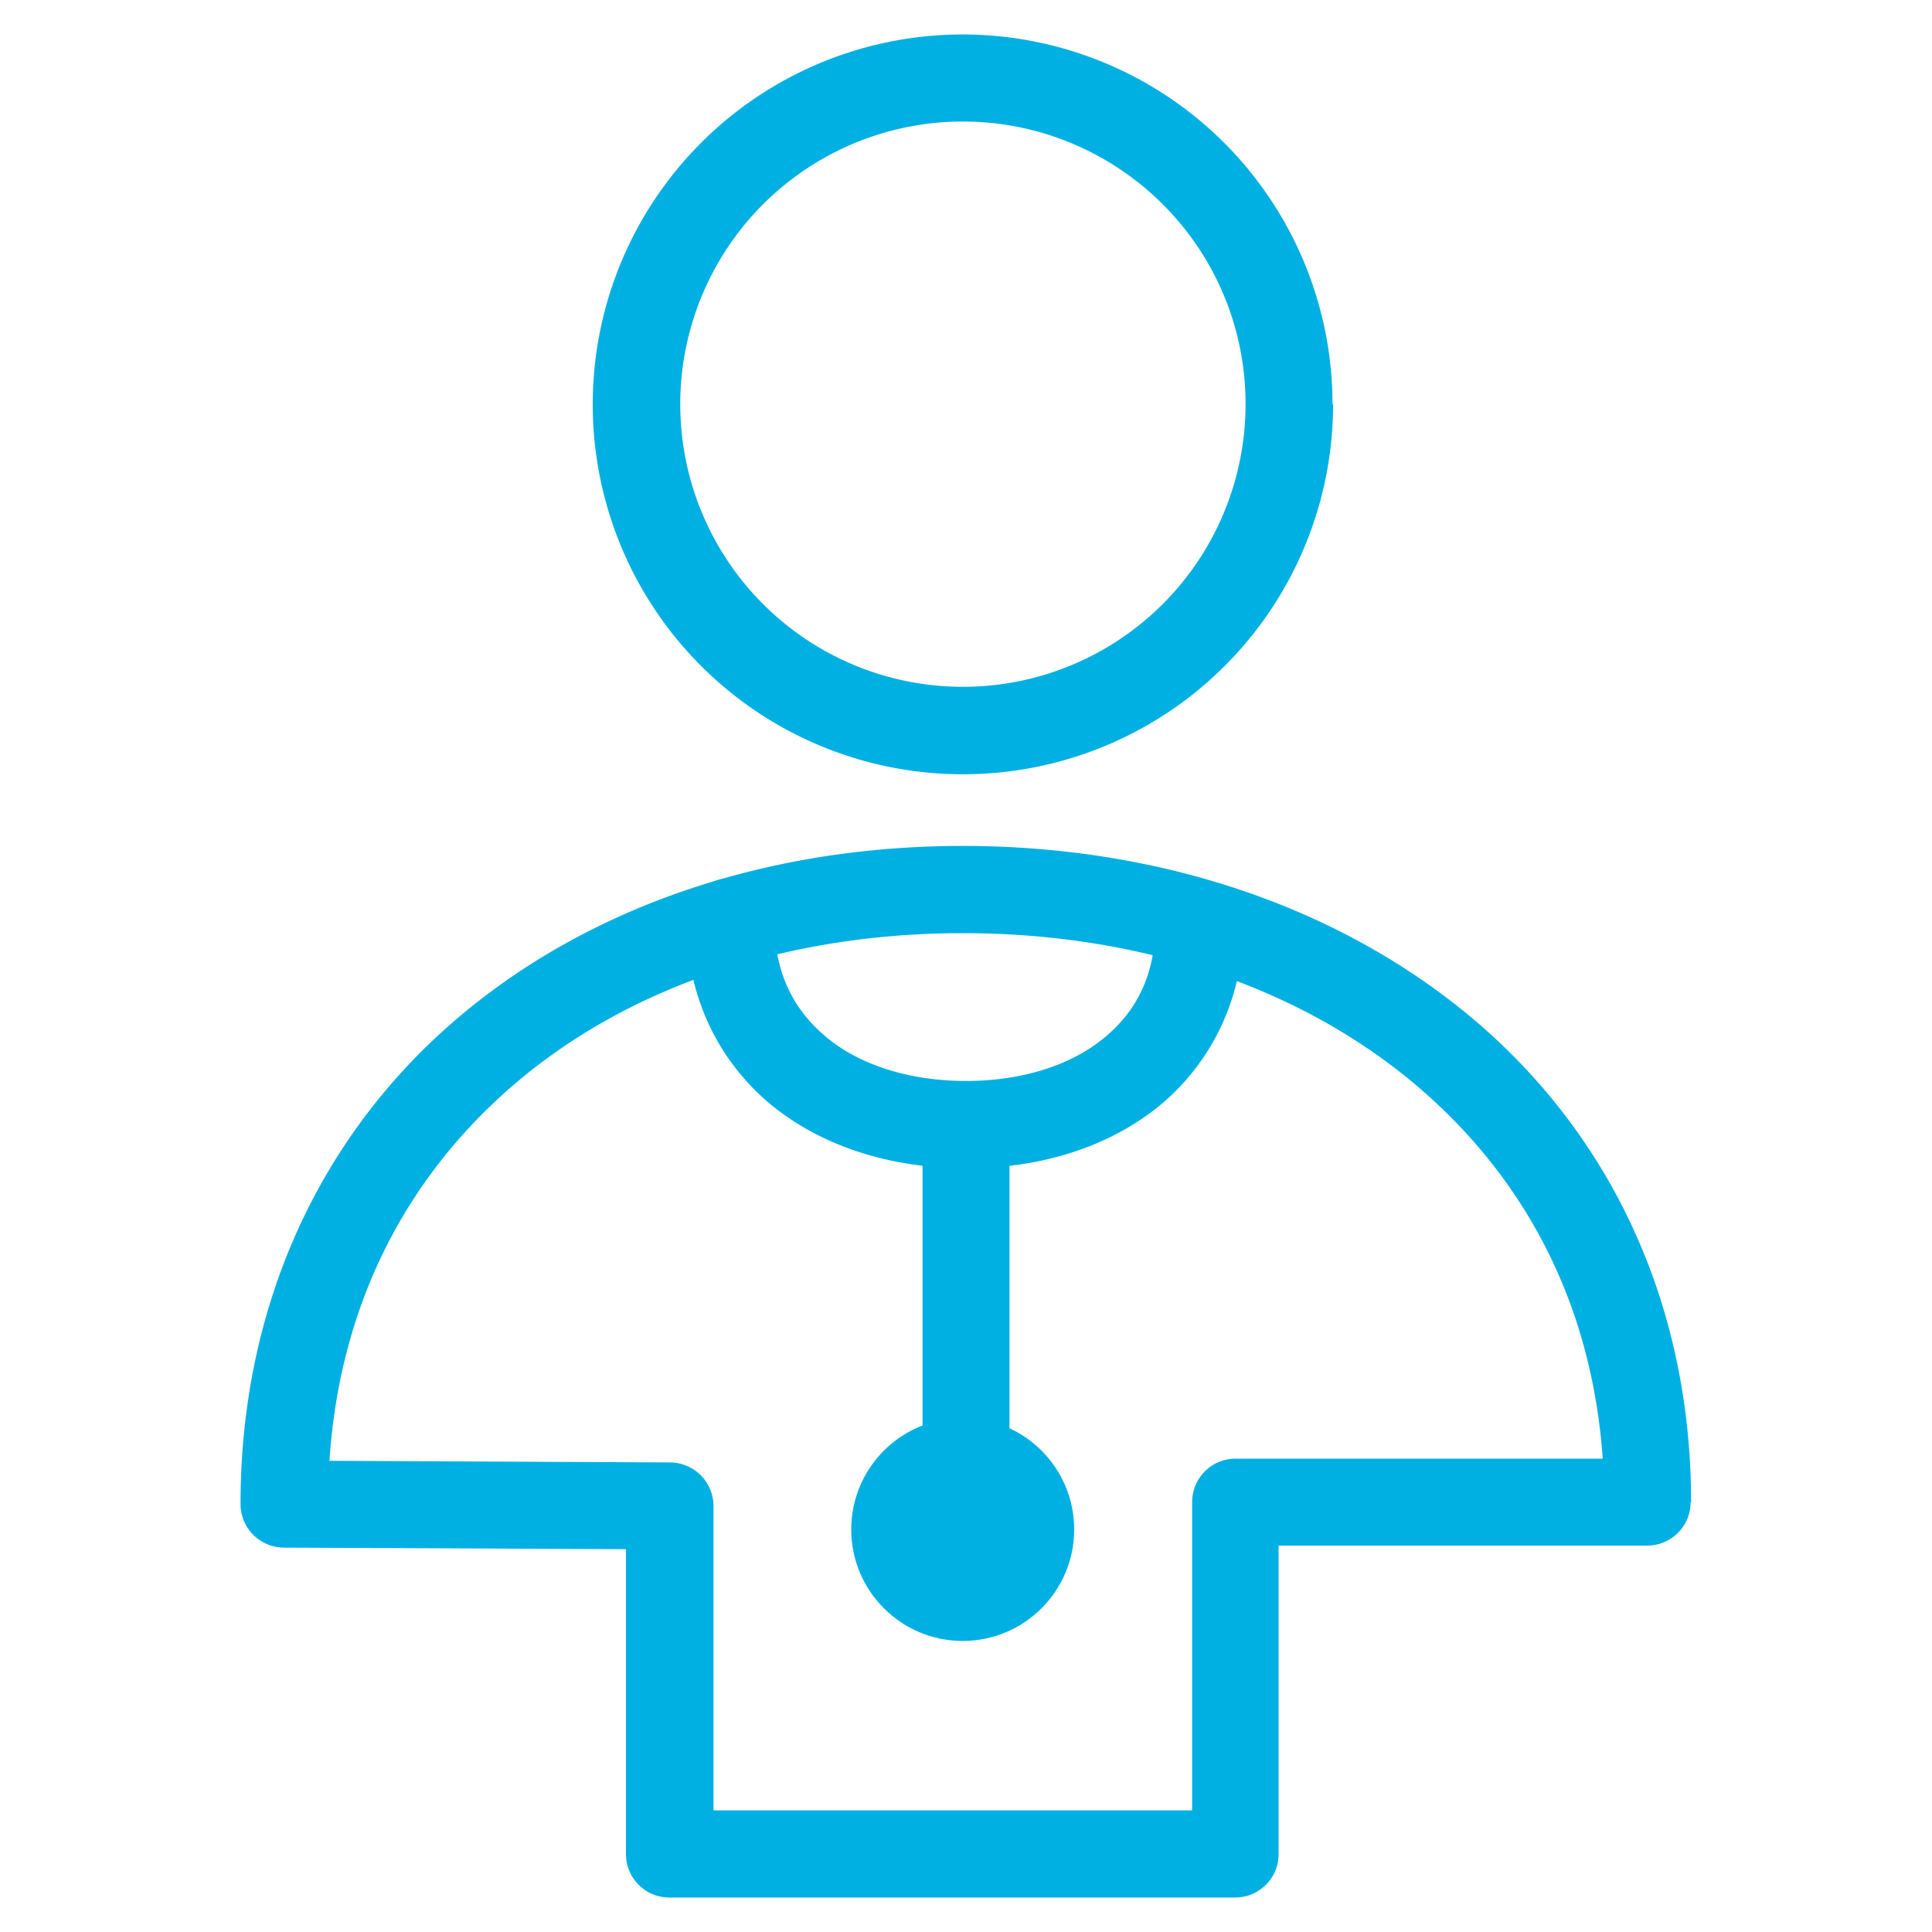
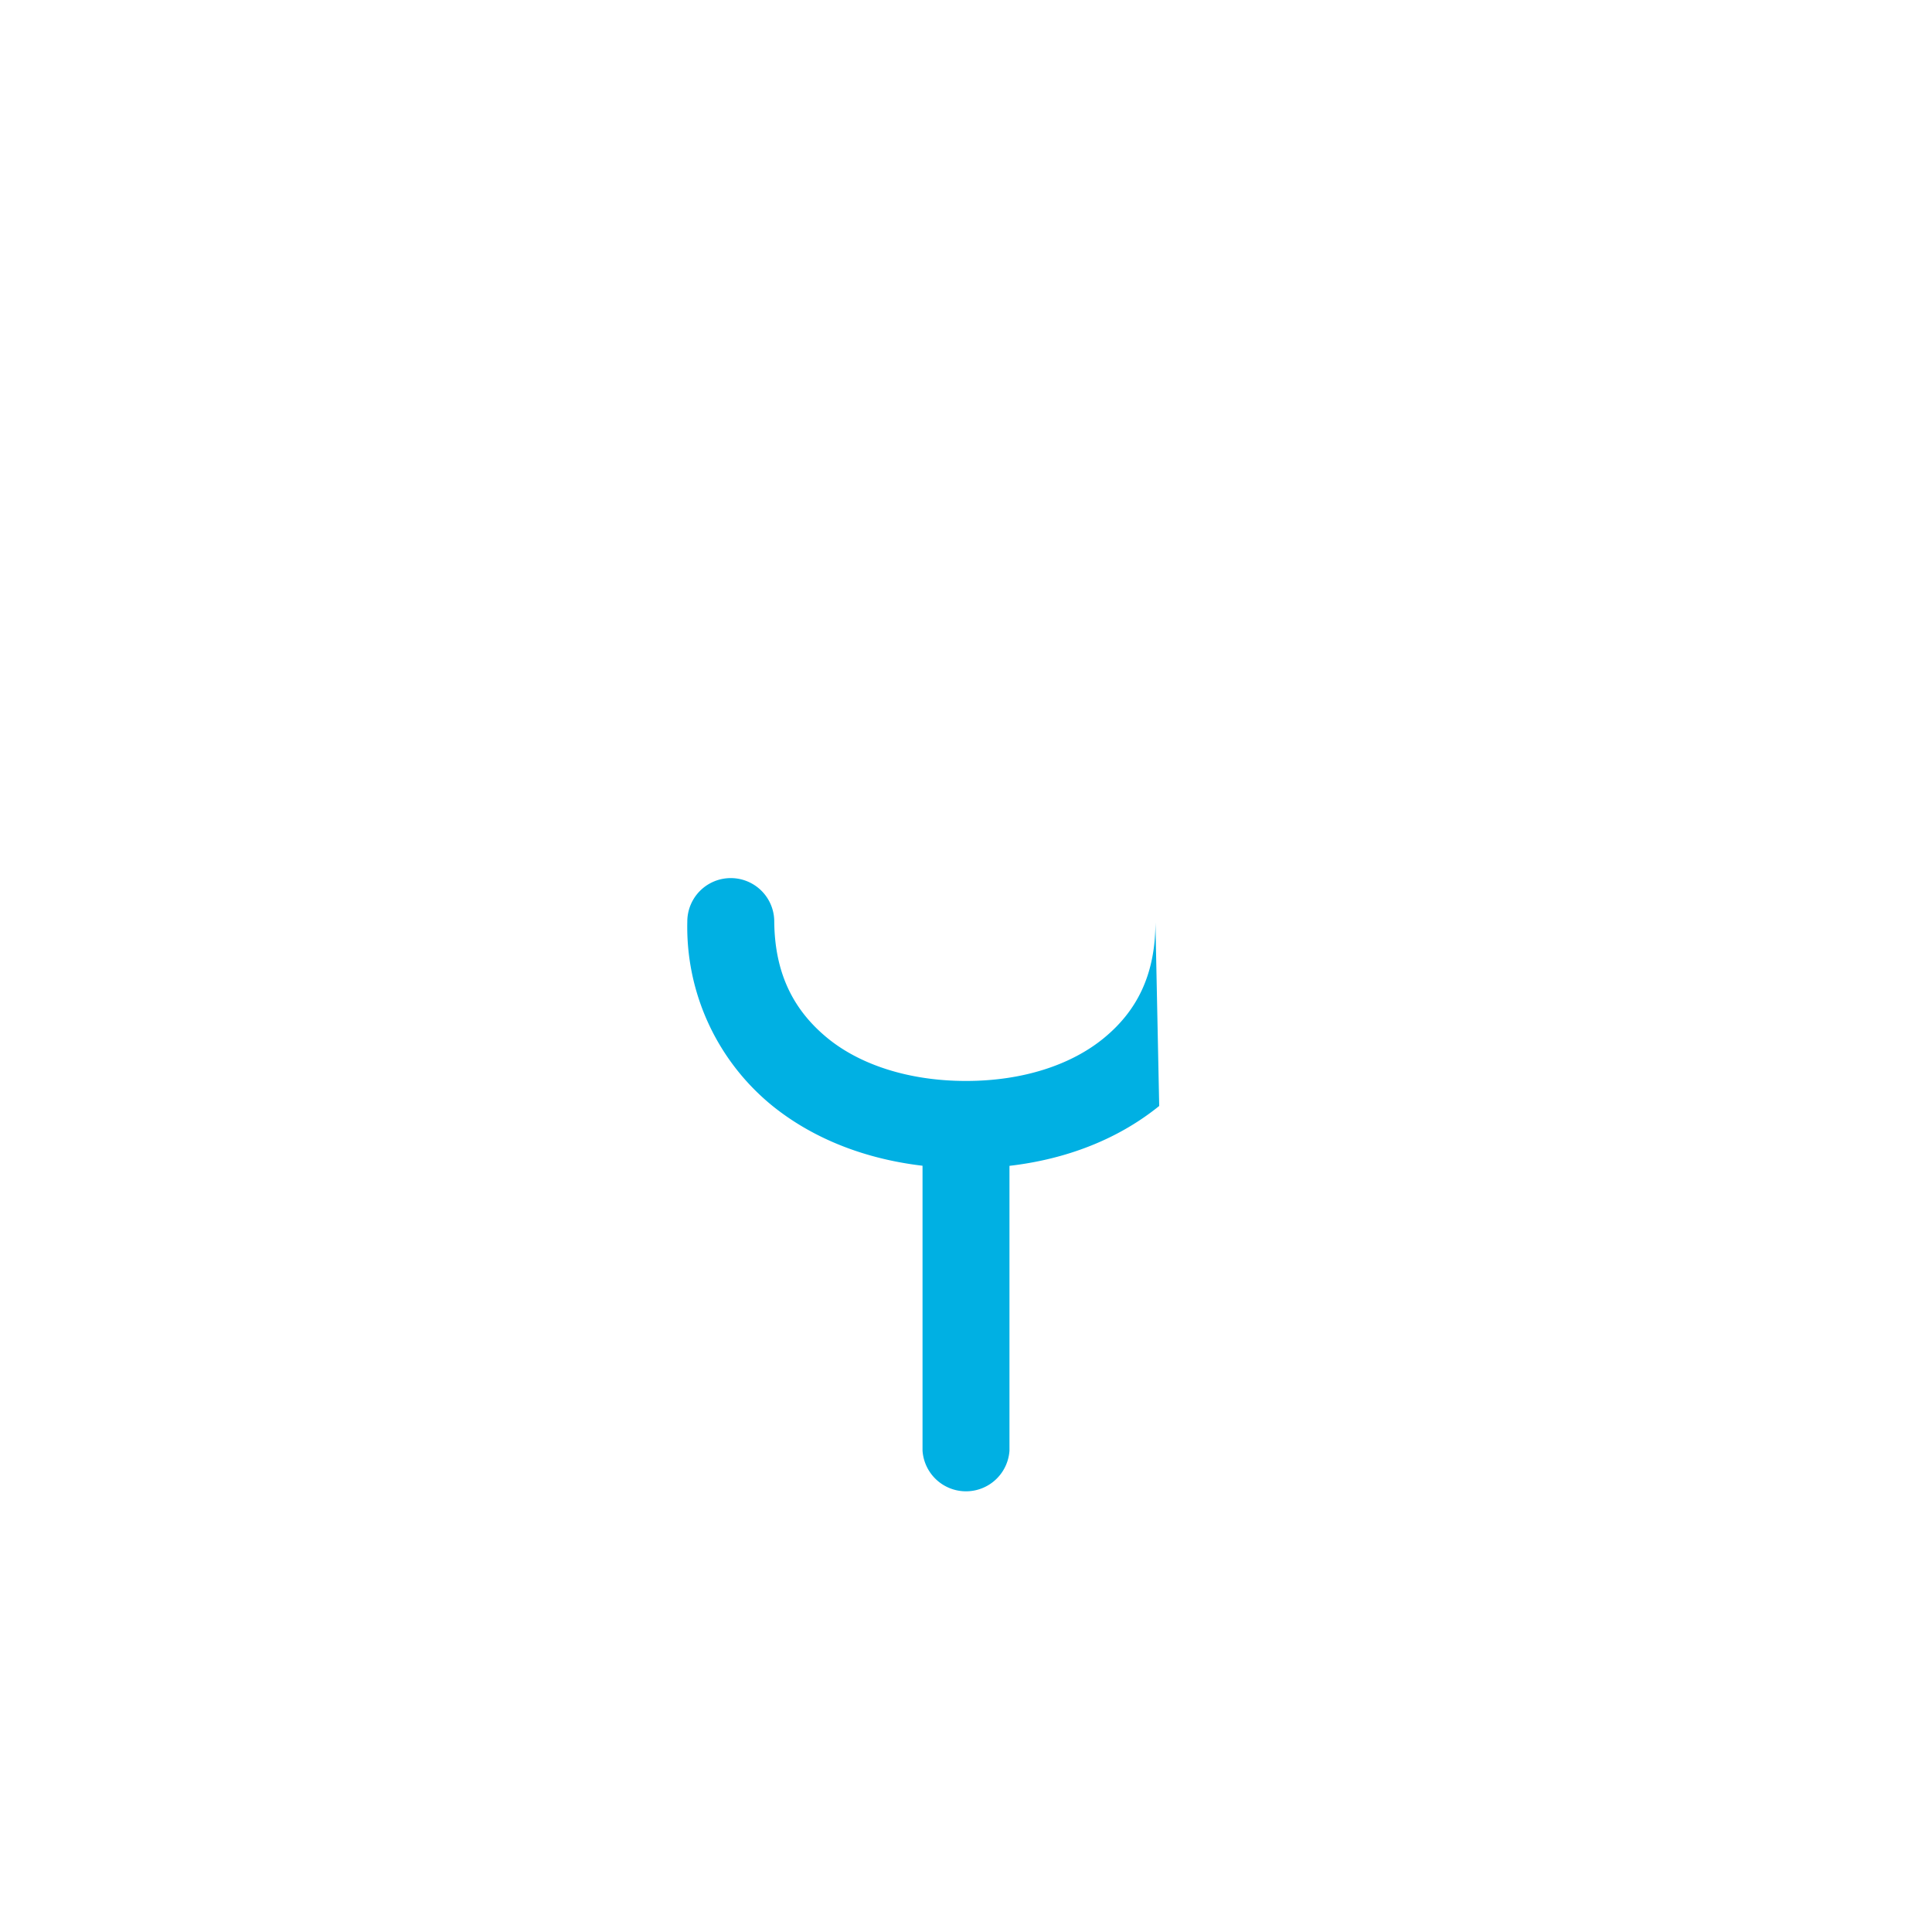
<svg xmlns="http://www.w3.org/2000/svg" id="Capa_1" data-name="Capa 1" viewBox="0 0 200 200">
  <defs>
    <style>.cls-1{fill:#00b0e3;}</style>
  </defs>
-   <path class="cls-1" d="M170.56,155.52h4.5c0-20.82-8.54-38.11-22.33-49.84S120.17,87.57,99.66,87.57,60.51,94,46.9,105.8s-22,29.12-22,49.91a4.51,4.51,0,0,0,4.48,4.5l35.42.16v31.56a4.49,4.49,0,0,0,4.5,4.5h58.56a4.51,4.51,0,0,0,3.19-1.32,4.46,4.46,0,0,0,1.31-3.18V160h38.15a4.51,4.51,0,0,0,3.19-1.32,4.46,4.46,0,0,0,1.31-3.18h-4.5V151H127.91a4.49,4.49,0,0,0-4.5,4.51v31.9H73.86V155.89a4.52,4.52,0,0,0-4.49-4.5l-39.91-.19,0,4.51h4.5c0-18.4,7.17-32.89,18.87-43.11s28.19-16,46.85-16,35.34,5.79,47.22,16,19.14,24.62,19.18,43h4.5v0Z" />
-   <path class="cls-1" d="M119.61,95.48c0,5.53-2,9.25-5.36,12s-8.35,4.42-14.25,4.42-11-1.68-14.38-4.47S80.2,100.9,80.15,95.4a4.5,4.5,0,0,0-9,0,23.87,23.87,0,0,0,8.79,19.06c5.4,4.36,12.51,6.47,20.06,6.48s14.61-2.09,20-6.45a23.84,23.84,0,0,0,8.67-19,4.51,4.51,0,0,0-9,0Z" />
+   <path class="cls-1" d="M119.61,95.48c0,5.53-2,9.25-5.36,12s-8.35,4.42-14.25,4.42-11-1.68-14.38-4.47S80.2,100.9,80.15,95.4a4.5,4.5,0,0,0-9,0,23.87,23.87,0,0,0,8.79,19.06c5.4,4.36,12.51,6.47,20.06,6.48s14.61-2.09,20-6.45Z" />
  <path class="cls-1" d="M95.5,116.43v33.74a4.51,4.51,0,0,0,9,0V116.43a4.51,4.51,0,0,0-9,0" />
-   <circle class="cls-1" cx="99.66" cy="158.33" r="11.54" />
-   <path class="cls-1" d="M133.45,41.86h-4.51a29.26,29.26,0,1,1-8.57-20.71,29.16,29.16,0,0,1,8.57,20.71h9A38.29,38.29,0,1,0,99.66,80.15,38.29,38.29,0,0,0,138,41.86Z" />
</svg>